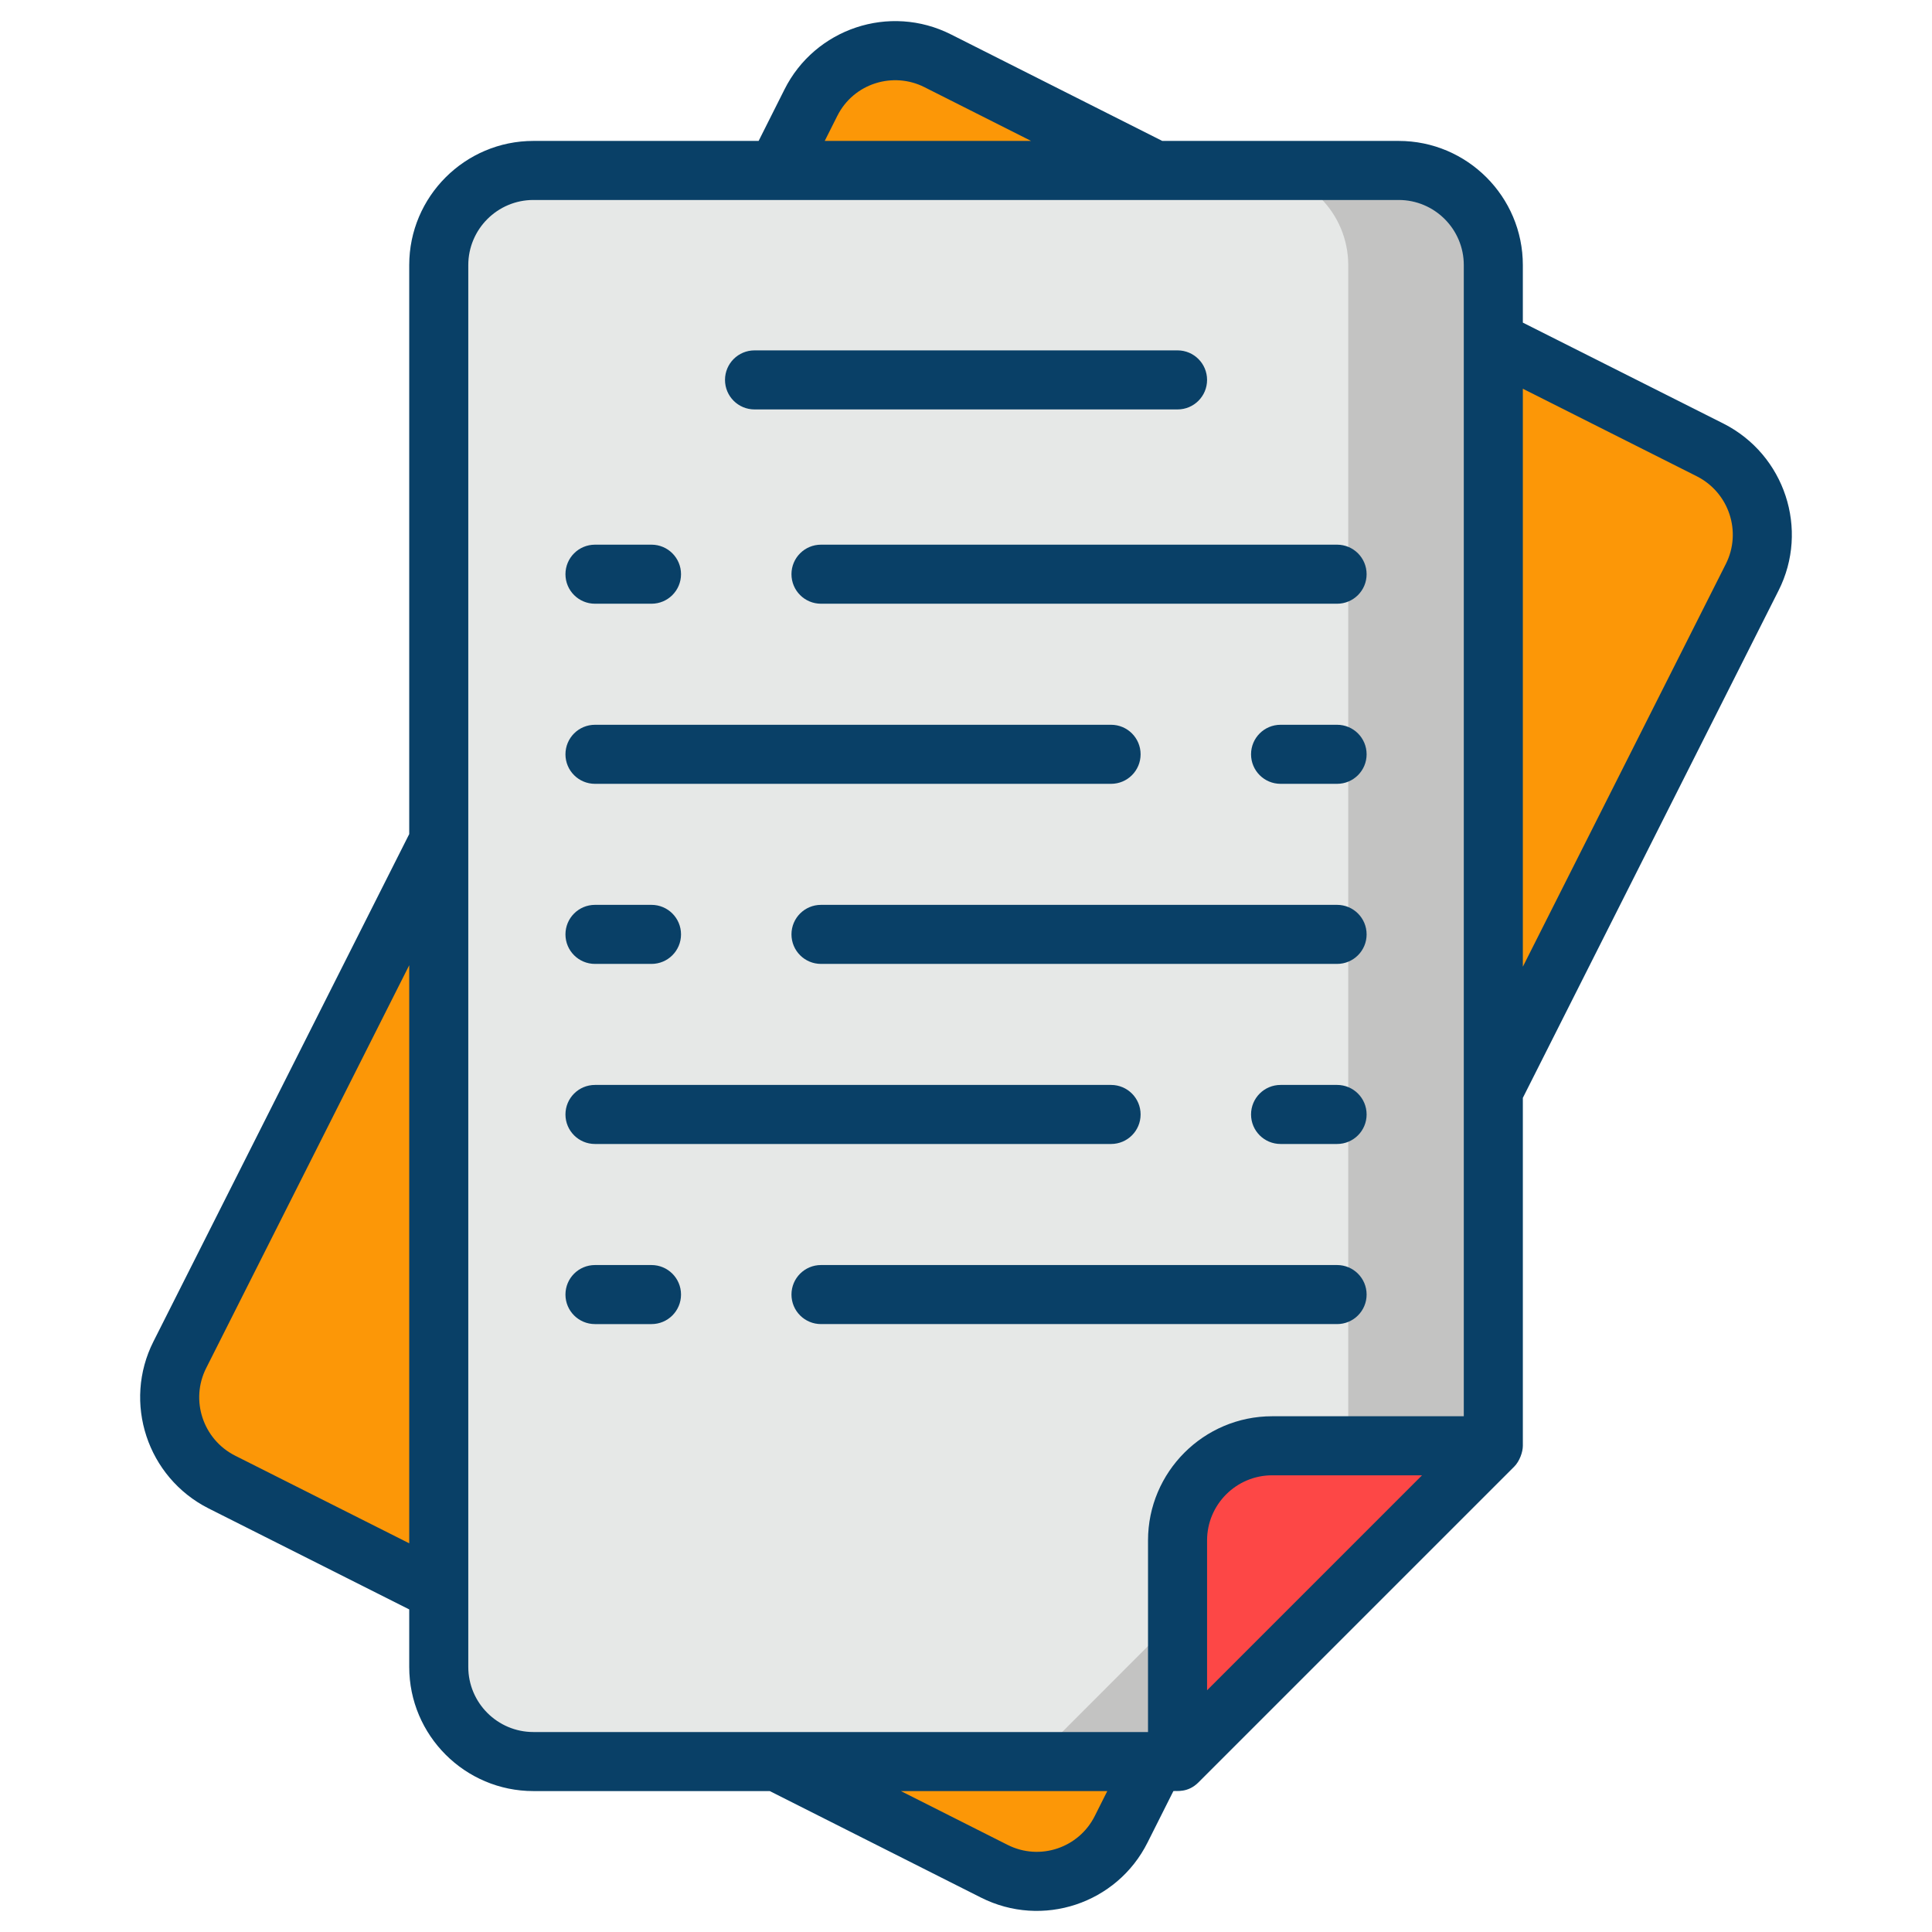
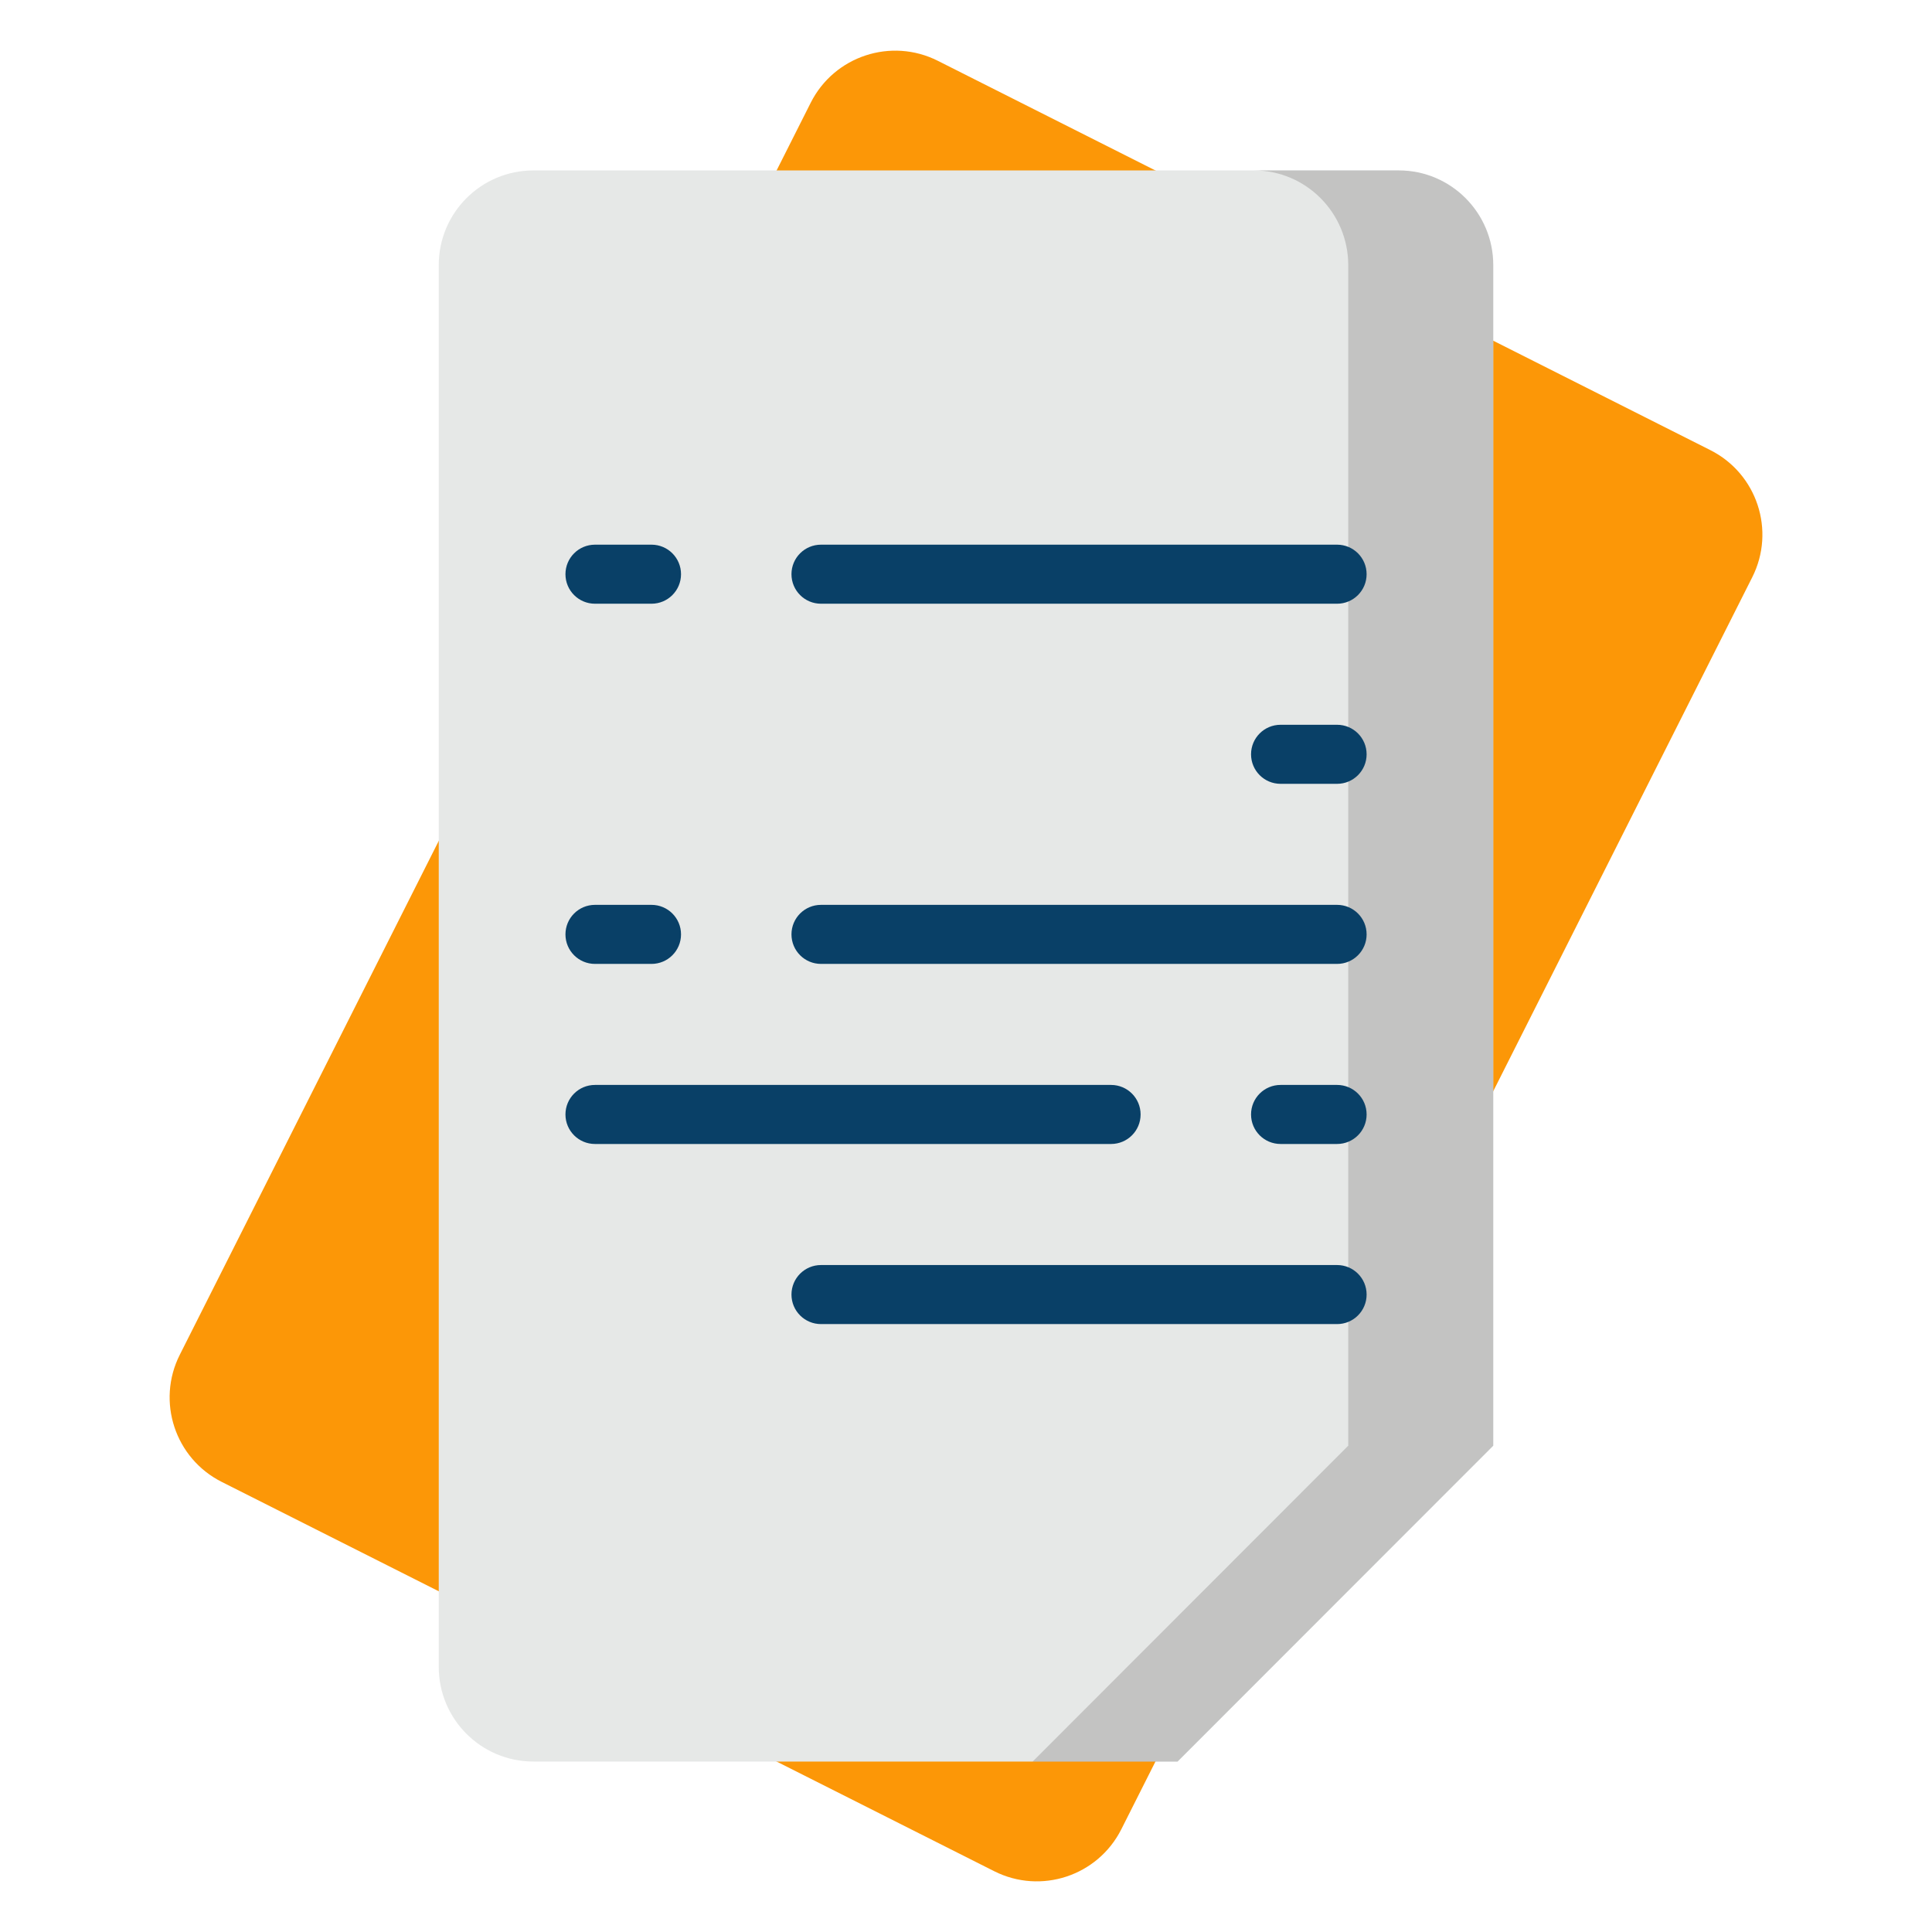
<svg xmlns="http://www.w3.org/2000/svg" enable-background="new 0 0 512 512" viewBox="0 0 512 512">
  <g id="_x32_8_Document">
    <g>
      <path d="m464.367 152.971-167.208 331.809c-6.233 12.37-21.314 17.344-33.683 11.11l-204.724-103.174c-12.369-6.234-17.343-21.314-11.109-33.684l167.207-331.808c6.233-12.37 21.314-17.344 33.683-11.11l204.725 103.174c12.368 6.233 17.342 21.314 11.109 33.683z" fill="#fc9707" />
      <path d="m395.744 70.248v312.898l-83.682 83.682h-170.708c-13.851 0-25.08-11.228-25.08-25.08v-371.5c0-13.851 11.228-25.08 25.08-25.08h229.311c13.851 0 25.079 11.229 25.079 25.08z" fill="#e6e8e7" />
      <path d="m395.72 70.274v312.846l-83.65 83.728h-38.421l83.65-83.728v-312.846c0-13.85-11.19-25.118-25.04-25.118h38.421c13.85 0 25.04 11.268 25.04 25.118z" fill="#231f20" opacity=".18" />
-       <path d="m395.744 383.146-83.682 83.682v-58.603c0-13.851 11.229-25.08 25.08-25.08h58.602z" fill="#fd4746" />
      <g fill="#094067">
-         <path d="m55.255 399.735 53.194 26.777v15.237c0 18.141 14.764 32.905 32.905 32.905h62.64l55.951 28.213c16.32 8.24 36.089 1.587 44.169-14.588l6.845-13.625c.785-.125 3.811.532 6.635-2.293l83.684-83.684c1.429-1.429 2.293-3.866 2.293-5.533v-92.198l67.759-134.431c8.184-16.177 1.658-36.023-14.58-44.253l-53.18-26.764v-15.248c0-18.141-14.764-32.905-32.905-32.905h-62.656l-55.95-28.205c-16.341-8.274-36.108-1.542-44.169 14.58l-6.845 13.625h-59.691c-18.141 0-32.905 14.764-32.905 32.905v150.787l-67.774 134.453c-8.192 16.178-1.658 36.023 14.58 44.245zm234.867 81.529c-4.23 8.461-14.584 11.959-23.124 7.634l-28.252-14.244h54.696zm29.764-33.325v-39.714c0-9.514 7.741-17.255 17.255-17.255h39.714zm129.809-321.706c8.52 4.325 11.959 14.733 7.665 23.231l-53.79 106.723v-153.167zm-227.813-95.498c4.36-8.704 14.843-11.828 23.124-7.626l28.244 14.236h-54.688zm-80.528 22.26h229.311c9.514 0 17.255 7.741 17.255 17.255v218.339c-.002.024.001.047 0 .072v86.659h-50.779c-18.141 0-32.905 14.764-32.905 32.905v50.779h-162.882c-9.514 0-17.255-7.741-17.255-17.255 0-45.595 0-271.724 0-371.499 0-9.514 7.741-17.255 17.255-17.255zm-86.71 309.549 53.805-106.747v153.193l-46.148-23.23c-8.513-4.311-11.952-14.719-7.657-23.216z" />
-         <path d="m199.958 108.504h112.103c4.325 0 7.825-3.5 7.825-7.825s-3.5-7.825-7.825-7.825h-112.103c-4.325 0-7.825 3.5-7.825 7.825s3.5 7.825 7.825 7.825z" />
        <path d="m209.747 152.169c0 4.325 3.5 7.825 7.825 7.825h136.77c4.325 0 7.825-3.5 7.825-7.825s-3.5-7.825-7.825-7.825h-136.77c-4.325 0-7.825 3.499-7.825 7.825z" />
        <path d="m157.676 159.994h14.978c4.325 0 7.825-3.5 7.825-7.825s-3.5-7.825-7.825-7.825h-14.978c-4.325 0-7.825 3.5-7.825 7.825s3.5 7.825 7.825 7.825z" />
-         <path d="m157.676 207.723h136.77c4.325 0 7.825-3.5 7.825-7.825s-3.5-7.825-7.825-7.825h-136.77c-4.325 0-7.825 3.5-7.825 7.825s3.5 7.825 7.825 7.825z" />
        <path d="m354.342 192.073h-14.978c-4.325 0-7.825 3.5-7.825 7.825s3.5 7.825 7.825 7.825h14.978c4.325 0 7.825-3.5 7.825-7.825s-3.5-7.825-7.825-7.825z" />
        <path d="m354.342 239.796h-136.77c-4.325 0-7.825 3.5-7.825 7.825s3.5 7.825 7.825 7.825h136.77c4.325 0 7.825-3.5 7.825-7.825s-3.5-7.825-7.825-7.825z" />
        <path d="m157.676 255.446h14.978c4.325 0 7.825-3.5 7.825-7.825s-3.5-7.825-7.825-7.825h-14.978c-4.325 0-7.825 3.5-7.825 7.825s3.5 7.825 7.825 7.825z" />
        <path d="m157.676 303.168h136.77c4.325 0 7.825-3.5 7.825-7.825s-3.5-7.825-7.825-7.825h-136.77c-4.325 0-7.825 3.5-7.825 7.825s3.5 7.825 7.825 7.825z" />
        <path d="m354.342 287.518h-14.978c-4.325 0-7.825 3.5-7.825 7.825s3.5 7.825 7.825 7.825h14.978c4.325 0 7.825-3.5 7.825-7.825s-3.5-7.825-7.825-7.825z" />
        <path d="m354.342 335.247h-136.77c-4.325 0-7.825 3.5-7.825 7.825s3.5 7.825 7.825 7.825h136.77c4.325 0 7.825-3.5 7.825-7.825s-3.5-7.825-7.825-7.825z" />
-         <path d="m157.676 350.898h14.978c4.325 0 7.825-3.5 7.825-7.825s-3.5-7.825-7.825-7.825h-14.978c-4.325 0-7.825 3.5-7.825 7.825s3.5 7.825 7.825 7.825z" />
      </g>
    </g>
  </g>
</svg>